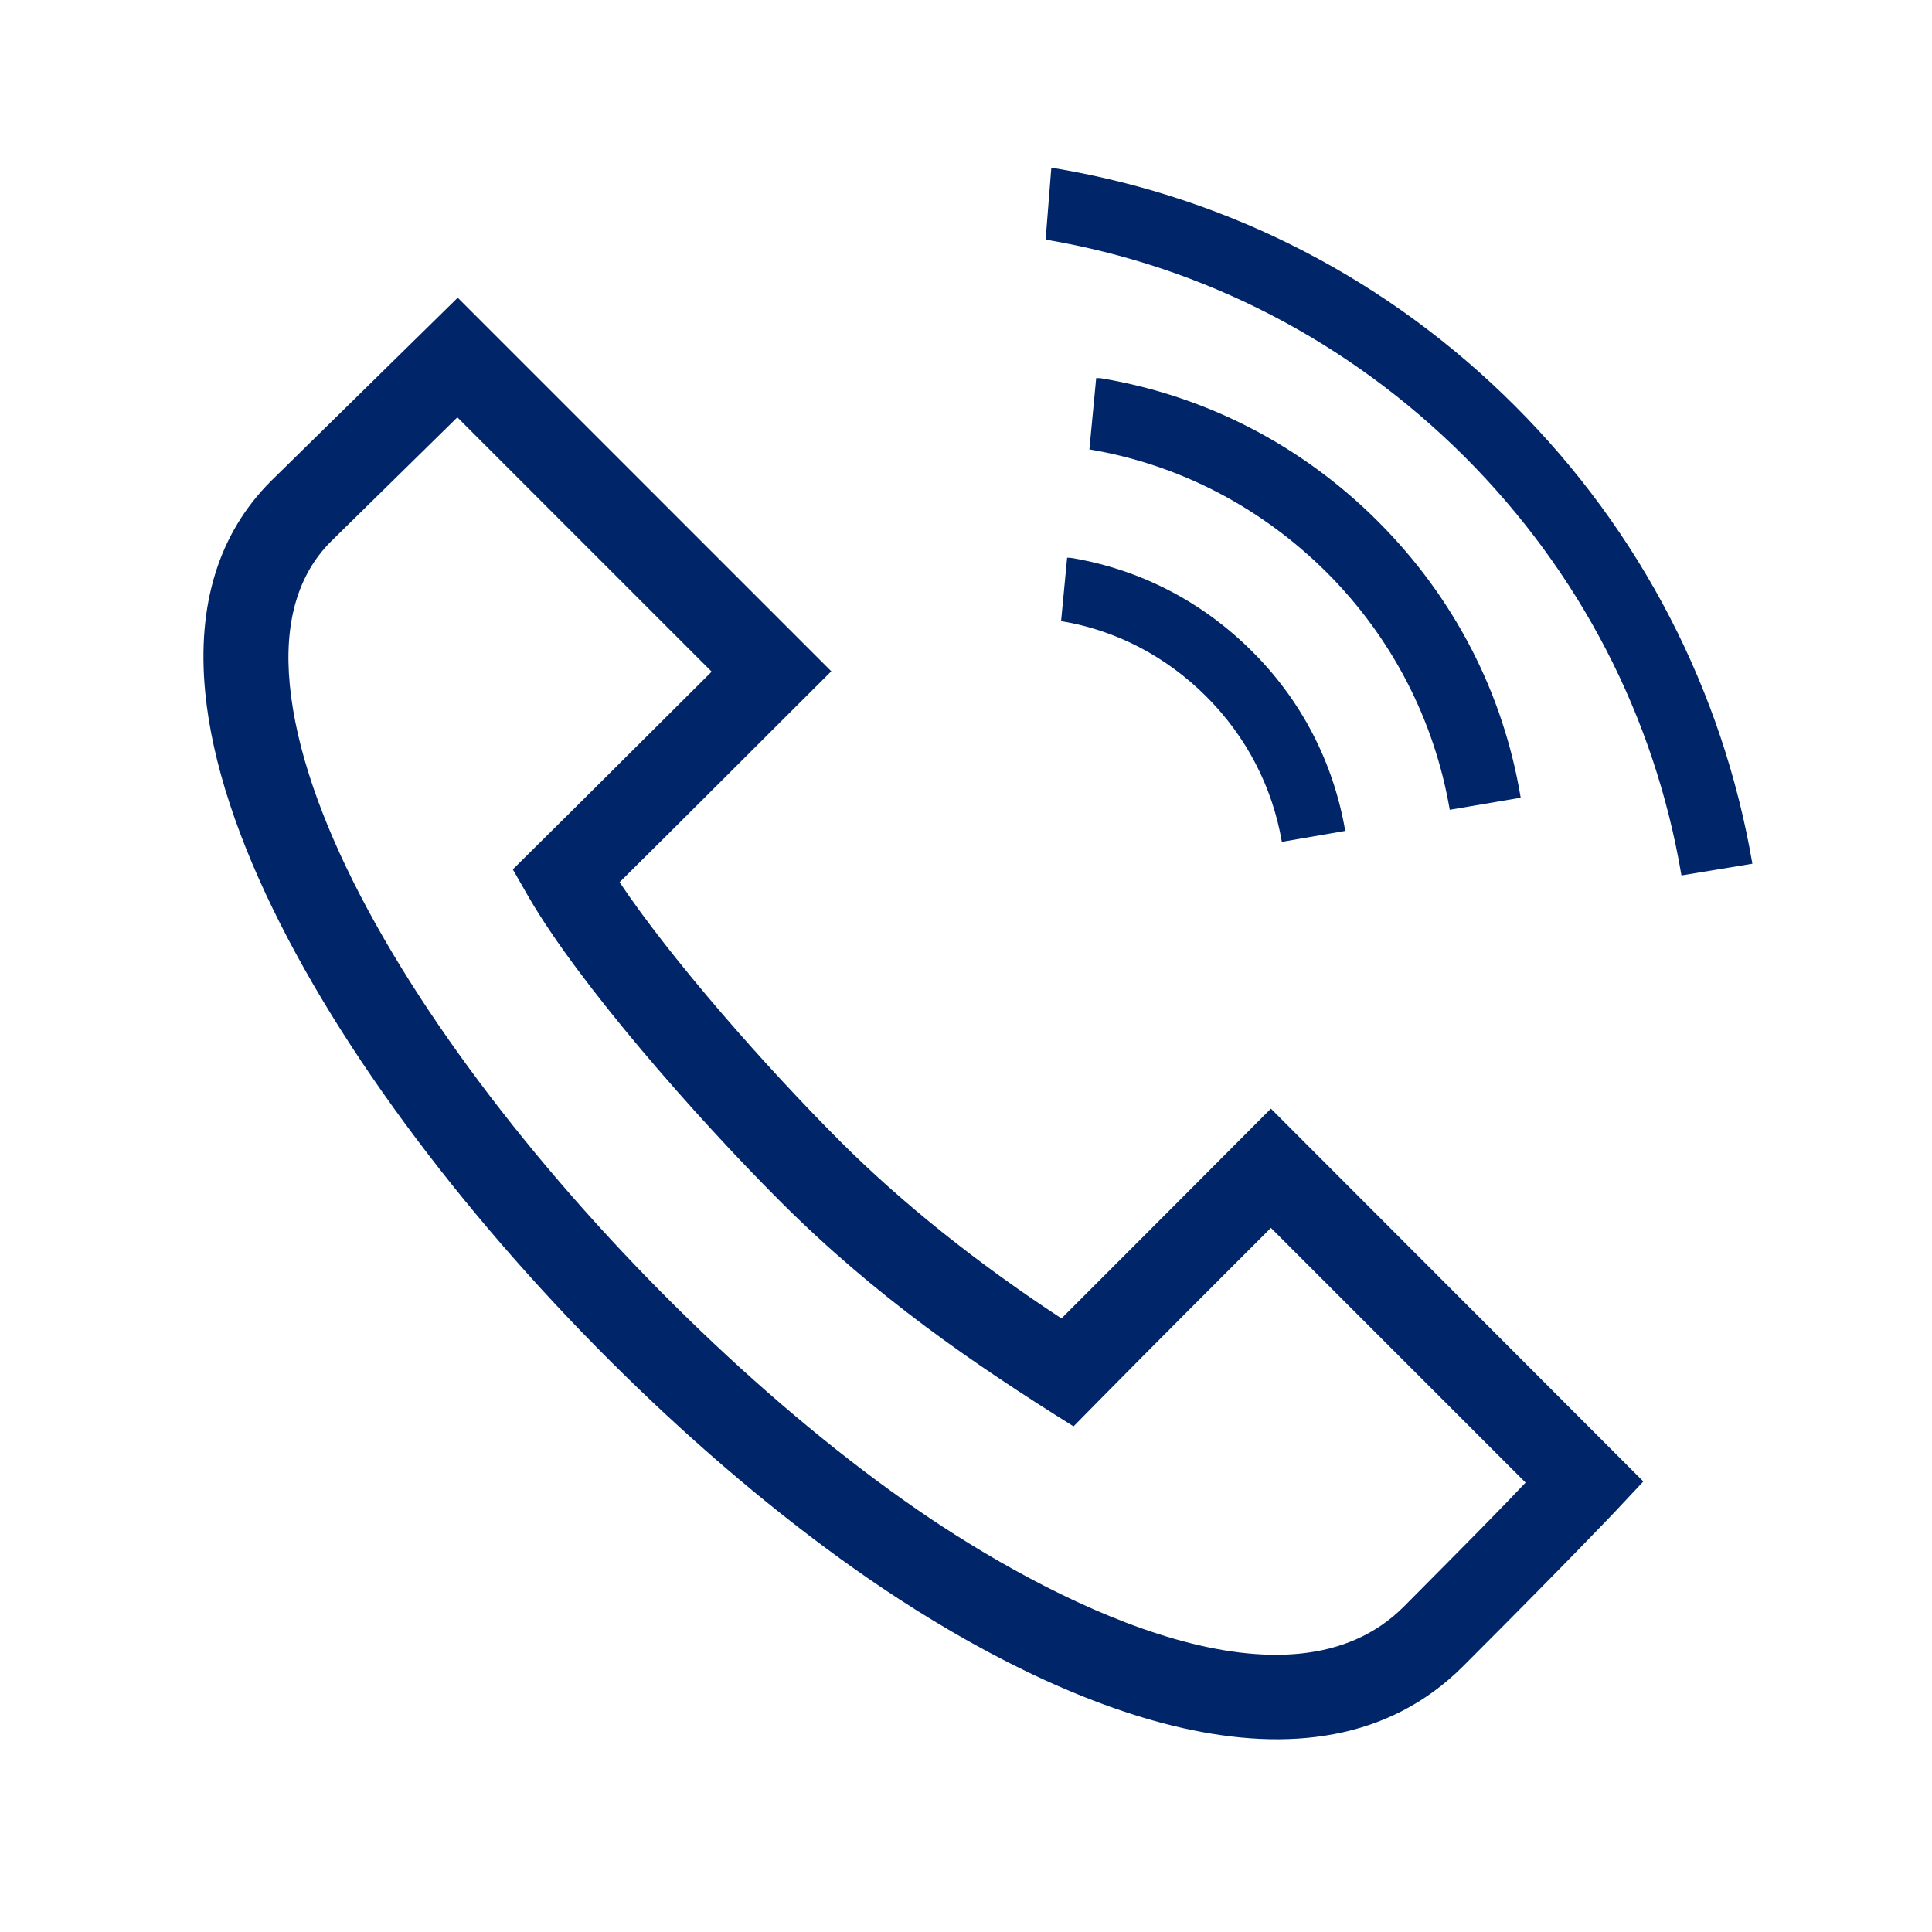
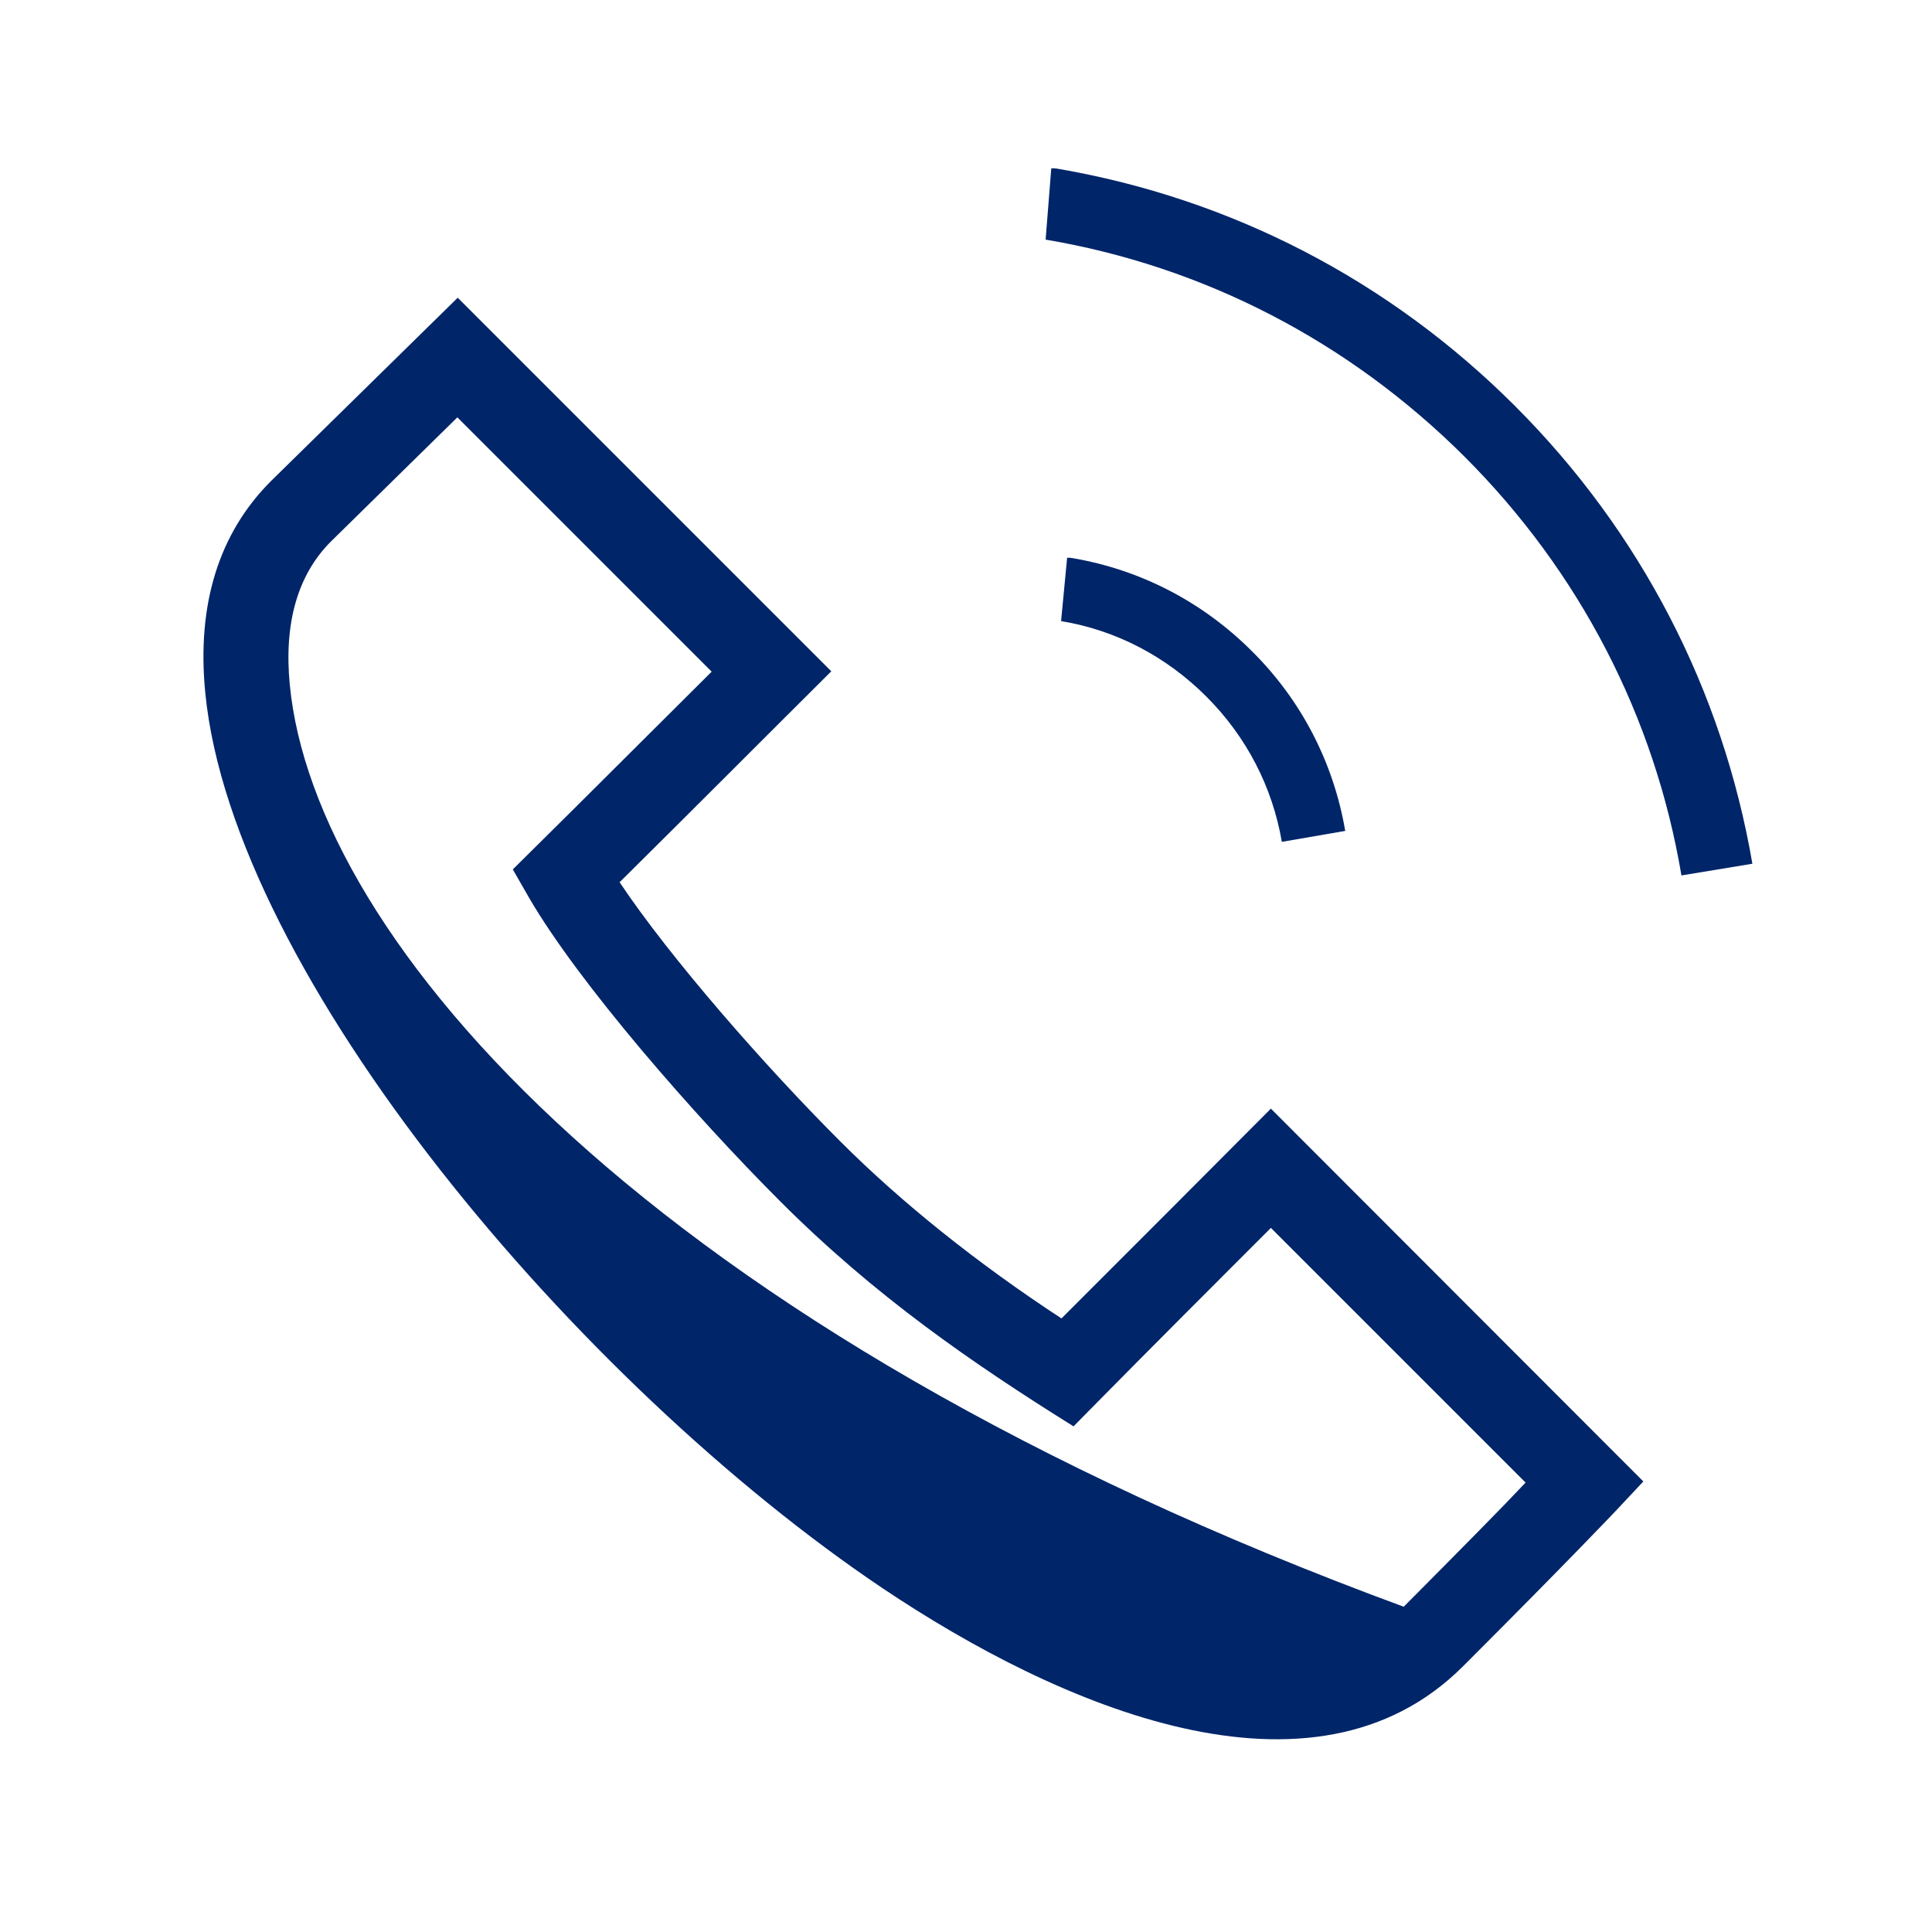
<svg xmlns="http://www.w3.org/2000/svg" version="1.1" id="Livello_1" x="0px" y="0px" viewBox="0 0 512 512" style="enable-background:new 0 0 512 512;" xml:space="preserve">
  <style type="text/css">
	.st0{fill:#002569;}
</style>
  <g>
    <g>
      <g>
-         <path class="st0" d="M403,211.4c-4.6-27.8-17.7-53.1-37.8-73.2c-20.1-20.1-45.4-33.2-73.1-37.9c-0.5-0.1-1.1-0.1-1.6-0.1     l-1.8,18.9c23.8,4,45.5,15.3,62.9,32.6c17.2,17.2,28.5,39,32.6,62.9L403,211.4z" />
-       </g>
+         </g>
      <g>
        <path class="st0" d="M281.2,164.6c14.6,2.4,27.9,9.4,38.5,20s17.5,23.9,20,38.5l16.8-2.9c-3.1-18.1-11.6-34.6-24.7-47.6     c-13.1-13.1-29.5-21.6-47.6-24.7c-0.5-0.1-0.9-0.1-1.4-0.1L281.2,164.6z" />
      </g>
      <g>
        <path class="st0" d="M277.1,63.5c42,7.1,80.4,27,111,57.5c30.5,30.5,50.4,68.9,57.5,111l18.8-3.1c-7.9-46-29.6-88-62.9-121.3     s-75.2-55-121.3-62.9c-0.5-0.1-1.1-0.1-1.6-0.1L277.1,63.5z" />
      </g>
    </g>
  </g>
-   <path class="st0" d="M336.8,293.8c-14.3,14.4-36.7,36.8-55.5,55.6c-22.3-14.6-42.4-30.7-58.6-46.9c-20-20-45-48.5-58.5-68.7  c17.2-17,39.6-39.5,56.1-55.9l-99-99l-49.4,48.5l-0.1,0.1c-13.8,13.8-19.7,32.7-17.4,56.1c7.3,74.8,98.7,183,179.5,237.3  c46.8,31.4,114,60.5,153.8,20.7c28.9-28.9,39.9-40.6,40.4-41.1l7.4-7.9L336.8,293.8z M372,425.8c-30.1,30.1-89.8,0.5-125.5-23.4  C171.5,352,83.3,248.9,76.8,181.5c-1.6-16.4,2.1-29.2,10.9-38l33.5-32.9l67.4,67.4c-34.2,34.1-44.5,44.3-52.7,52.4l4.3,7.5  c13.2,22.7,43.8,57.7,66.6,80.5c25.1,25.1,50.8,42.8,77.7,59.6l6.3-6.4c13.8-14,33.9-34.1,46-46.2l67.5,67.5  C398.1,399.5,387.6,410.1,372,425.8z" />
+   <path class="st0" d="M336.8,293.8c-14.3,14.4-36.7,36.8-55.5,55.6c-22.3-14.6-42.4-30.7-58.6-46.9c-20-20-45-48.5-58.5-68.7  c17.2-17,39.6-39.5,56.1-55.9l-99-99l-49.4,48.5l-0.1,0.1c-13.8,13.8-19.7,32.7-17.4,56.1c7.3,74.8,98.7,183,179.5,237.3  c46.8,31.4,114,60.5,153.8,20.7c28.9-28.9,39.9-40.6,40.4-41.1l7.4-7.9L336.8,293.8z M372,425.8C171.5,352,83.3,248.9,76.8,181.5c-1.6-16.4,2.1-29.2,10.9-38l33.5-32.9l67.4,67.4c-34.2,34.1-44.5,44.3-52.7,52.4l4.3,7.5  c13.2,22.7,43.8,57.7,66.6,80.5c25.1,25.1,50.8,42.8,77.7,59.6l6.3-6.4c13.8-14,33.9-34.1,46-46.2l67.5,67.5  C398.1,399.5,387.6,410.1,372,425.8z" />
</svg>